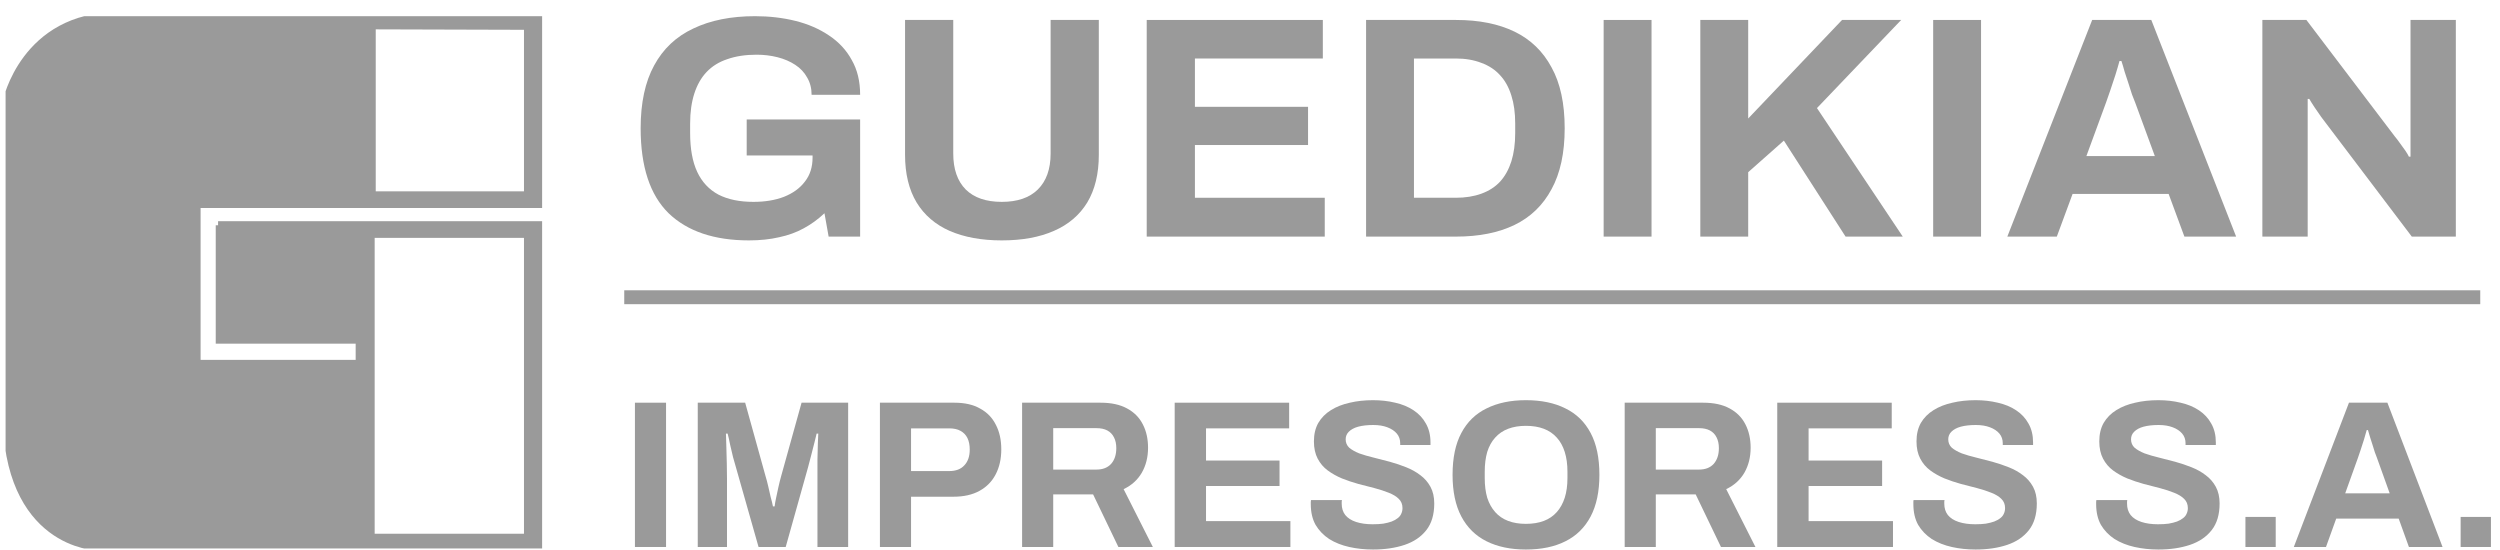
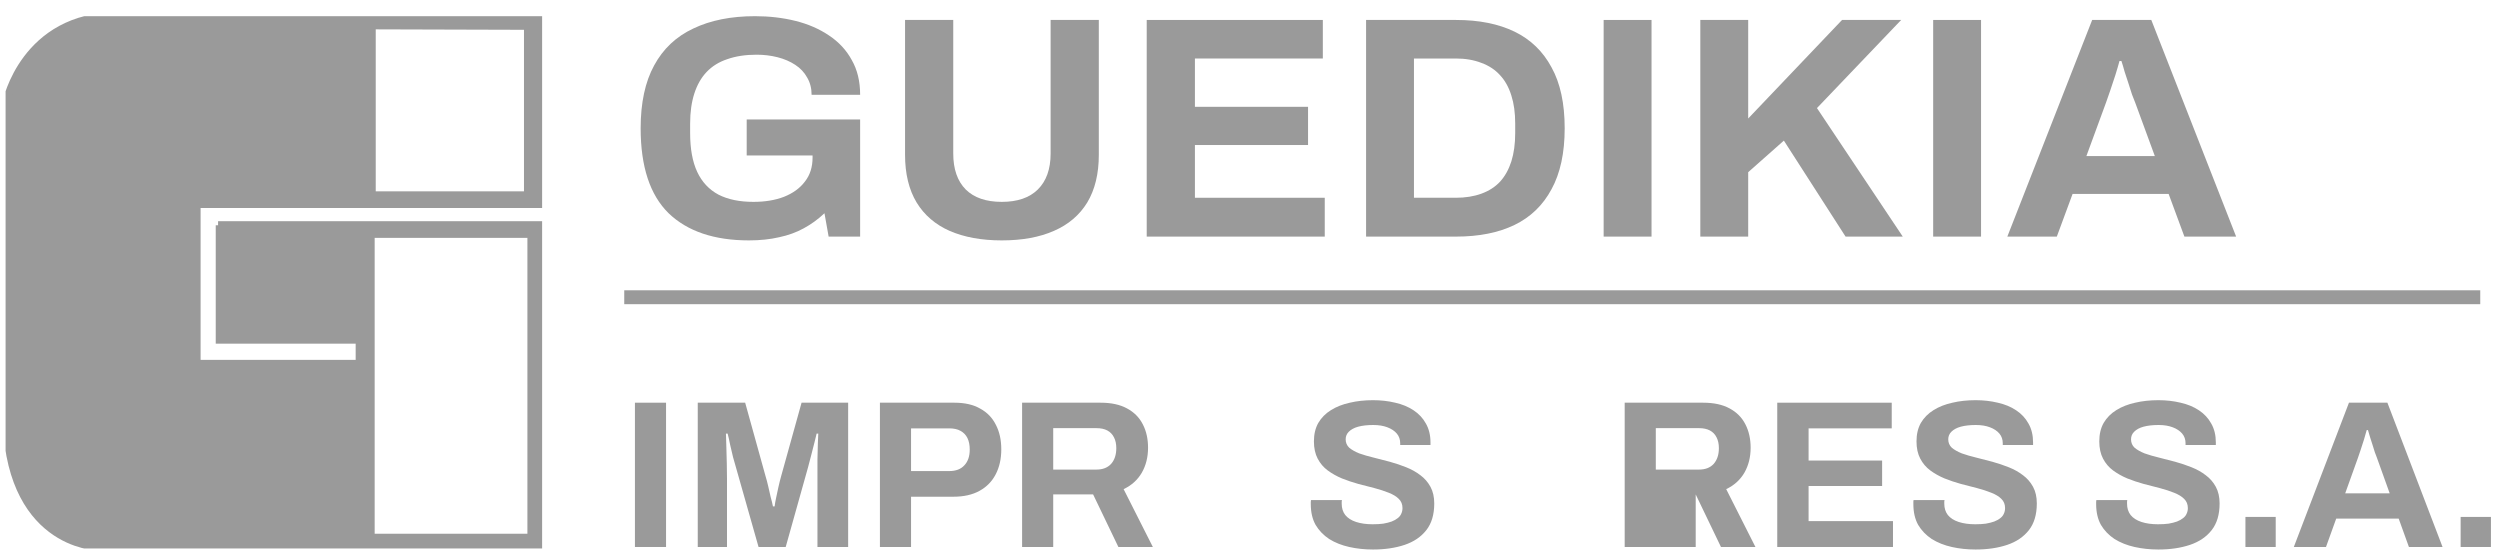
<svg xmlns="http://www.w3.org/2000/svg" width="150" height="33" viewBox="0 0 150 33" fill="none">
  <g clip-path="url(#clip0_398_7595)">
    <path d="M32.208 1.291V11.979H11.536V22.091H21.84V19.979H13.584V13.771H32.144V32.523H5.84C5.84 32.523 0.656 32.459 0.656 24.715V6.155C0.656 6.155 1.68 1.227 7.056 1.227C12.431 1.227 32.208 1.291 32.208 1.291Z" stroke="#9A9A9A" stroke-miterlimit="10" />
    <path d="M12.944 13.515V20.619H21.84V22.091H11.536V11.979H22.544V1.291C16.72 1.291 9.808 1.291 6.992 1.291C1.68 1.291 0.592 6.219 0.592 6.219V24.779C0.592 32.523 5.776 32.587 5.776 32.587H22.48V13.515H12.944Z" fill="#9A9A9A" />
    <path d="M31.439 1.291V11.979H32.208V1.291C32.208 1.291 31.887 1.291 31.439 1.291Z" fill="#9A9A9A" />
-     <path d="M32.208 13.515H31.439V32.587H32.208V13.515Z" fill="#9A9A9A" />
  </g>
  <path d="M44.937 14.424C42.854 14.424 41.247 13.88 40.116 12.794C38.998 11.695 38.439 9.996 38.439 7.697C38.439 6.169 38.709 4.912 39.248 3.927C39.788 2.929 40.572 2.19 41.601 1.71C42.629 1.217 43.863 0.971 45.303 0.971C46.164 0.971 46.974 1.066 47.732 1.255C48.491 1.445 49.159 1.735 49.738 2.127C50.329 2.518 50.785 3.011 51.107 3.605C51.441 4.186 51.608 4.88 51.608 5.689H48.696C48.696 5.297 48.606 4.95 48.426 4.647C48.259 4.343 48.022 4.091 47.713 3.889C47.405 3.687 47.051 3.535 46.653 3.434C46.254 3.333 45.836 3.282 45.399 3.282C44.731 3.282 44.146 3.371 43.645 3.548C43.143 3.712 42.726 3.971 42.391 4.325C42.07 4.666 41.826 5.095 41.659 5.613C41.492 6.131 41.408 6.731 41.408 7.413V7.981C41.408 8.929 41.549 9.706 41.832 10.312C42.115 10.918 42.539 11.373 43.105 11.676C43.67 11.967 44.371 12.112 45.206 12.112C45.901 12.112 46.511 12.011 47.038 11.809C47.578 11.594 47.996 11.291 48.291 10.899C48.6 10.508 48.754 10.028 48.754 9.459V9.327H44.802V7.167H51.608V14.196H49.718L49.468 12.794C49.082 13.16 48.664 13.463 48.214 13.704C47.777 13.944 47.289 14.12 46.749 14.234C46.209 14.36 45.605 14.424 44.937 14.424Z" fill="#9A9A9A" />
  <path d="M60.106 14.424C58.898 14.424 57.857 14.234 56.983 13.855C56.122 13.476 55.46 12.908 54.997 12.15C54.534 11.379 54.303 10.426 54.303 9.289V1.198H57.195V9.213C57.195 10.148 57.446 10.868 57.947 11.373C58.448 11.866 59.168 12.112 60.106 12.112C61.045 12.112 61.765 11.866 62.266 11.373C62.78 10.868 63.037 10.148 63.037 9.213V1.198H65.929V9.289C65.929 10.426 65.698 11.379 65.235 12.15C64.772 12.908 64.104 13.476 63.23 13.855C62.369 14.234 61.328 14.424 60.106 14.424Z" fill="#9A9A9A" />
  <path d="M68.803 14.196V1.198H79.37V3.51H71.695V6.409H78.483V8.701H71.695V11.866H79.485V14.196H68.803Z" fill="#9A9A9A" />
  <path d="M81.965 14.196V1.198H87.364C88.739 1.198 89.909 1.432 90.873 1.899C91.837 2.367 92.576 3.08 93.091 4.04C93.618 4.988 93.881 6.207 93.881 7.697C93.881 9.175 93.618 10.394 93.091 11.354C92.576 12.314 91.837 13.028 90.873 13.495C89.909 13.962 88.739 14.196 87.364 14.196H81.965ZM84.838 11.866H87.345C87.923 11.866 88.437 11.784 88.887 11.619C89.337 11.455 89.71 11.215 90.005 10.899C90.301 10.571 90.526 10.167 90.68 9.687C90.835 9.194 90.912 8.626 90.912 7.981V7.413C90.912 6.769 90.835 6.207 90.68 5.727C90.526 5.234 90.301 4.83 90.005 4.514C89.71 4.186 89.337 3.939 88.887 3.775C88.437 3.598 87.923 3.51 87.345 3.51H84.838V11.866Z" fill="#9A9A9A" />
  <path d="M96.219 14.196V1.198H99.092V14.196H96.219Z" fill="#9A9A9A" />
  <path d="M102.019 14.196V1.198H104.892V7.11L110.522 1.198H114.07L109.018 6.485L114.166 14.196H110.734L107.032 8.436L104.892 10.331V14.196H102.019Z" fill="#9A9A9A" />
  <path d="M115.99 14.196V1.198H118.863V14.196H115.99Z" fill="#9A9A9A" />
  <path d="M120.44 14.196L125.53 1.198H129.078L134.168 14.196H131.064L130.119 11.638H124.354L123.409 14.196H120.44ZM125.183 9.365H129.29L128.114 6.162C128.063 6.023 127.998 5.859 127.921 5.67C127.857 5.468 127.786 5.247 127.709 5.007C127.632 4.767 127.555 4.533 127.478 4.306C127.414 4.066 127.349 3.851 127.285 3.661H127.169C127.105 3.901 127.021 4.186 126.919 4.514C126.816 4.83 126.713 5.139 126.61 5.442C126.507 5.733 126.424 5.973 126.359 6.162L125.183 9.365Z" fill="#9A9A9A" />
-   <path d="M135.742 14.196V1.198H138.384L143.706 8.209C143.783 8.297 143.879 8.423 143.995 8.588C144.111 8.739 144.22 8.891 144.323 9.042C144.426 9.194 144.496 9.314 144.535 9.402H144.631C144.631 9.188 144.631 8.979 144.631 8.777C144.631 8.562 144.631 8.373 144.631 8.209V1.198H147.35V14.196H144.708L139.271 7.015C139.142 6.838 139.007 6.642 138.866 6.428C138.725 6.213 138.622 6.049 138.558 5.935H138.461C138.461 6.125 138.461 6.314 138.461 6.503C138.461 6.68 138.461 6.851 138.461 7.015V14.196H135.742Z" fill="#9A9A9A" />
  <path d="M37.455 17.417H52.919V18.251H37.455V17.417ZM52.914 17.417H80.507V18.251H52.914V17.417ZM80.5 17.417H100.557V18.251H80.5V17.417ZM100.553 17.417H114.532V18.251H100.553V17.417ZM114.525 17.417H120.329V18.251H114.525V17.417ZM120.324 17.417H134.284V18.251H120.324V17.417ZM134.277 17.417H148.815V18.251H134.277V17.417Z" fill="#9A9A9A" />
  <path d="M38.096 32.819V24.162H39.963V32.819H38.096Z" fill="#9A9A9A" />
  <path d="M41.865 32.819V24.162H44.71L45.939 28.592C45.989 28.752 46.039 28.941 46.089 29.16C46.139 29.378 46.189 29.597 46.239 29.816C46.298 30.026 46.344 30.215 46.377 30.384H46.477C46.494 30.241 46.523 30.073 46.565 29.879C46.607 29.677 46.653 29.463 46.703 29.235C46.753 29.008 46.808 28.79 46.866 28.579L48.094 24.162H50.889V32.819H49.047V28.718C49.047 28.339 49.047 27.961 49.047 27.582C49.055 27.195 49.063 26.859 49.072 26.573C49.089 26.287 49.097 26.102 49.097 26.017H48.997C48.98 26.11 48.938 26.282 48.871 26.535C48.813 26.779 48.746 27.04 48.671 27.317C48.604 27.595 48.541 27.835 48.483 28.037L47.142 32.819H45.513L44.159 28.049C44.109 27.872 44.05 27.666 43.983 27.431C43.925 27.187 43.867 26.939 43.808 26.686C43.758 26.425 43.708 26.203 43.658 26.017H43.557C43.566 26.244 43.574 26.518 43.582 26.838C43.591 27.149 43.599 27.473 43.608 27.809C43.616 28.137 43.62 28.44 43.62 28.718V32.819H41.865Z" fill="#9A9A9A" />
  <path d="M52.795 32.819V24.162H57.269C57.888 24.162 58.401 24.28 58.811 24.516C59.229 24.743 59.542 25.067 59.751 25.487C59.968 25.9 60.077 26.392 60.077 26.964C60.077 27.536 59.964 28.037 59.738 28.466C59.521 28.886 59.199 29.214 58.773 29.45C58.347 29.686 57.825 29.803 57.207 29.803H54.663V32.819H52.795ZM54.663 28.264H56.956C57.349 28.264 57.65 28.15 57.858 27.923C58.076 27.696 58.184 27.38 58.184 26.977C58.184 26.699 58.138 26.468 58.046 26.282C57.955 26.097 57.817 25.954 57.633 25.853C57.457 25.752 57.232 25.702 56.956 25.702H54.663V28.264Z" fill="#9A9A9A" />
  <path d="M61.326 32.819V24.162H66.038C66.673 24.162 67.2 24.276 67.617 24.503C68.043 24.73 68.361 25.05 68.57 25.462C68.779 25.866 68.883 26.333 68.883 26.863C68.883 27.427 68.758 27.927 68.507 28.365C68.257 28.794 67.893 29.122 67.417 29.349L69.171 32.819H67.103L65.587 29.665H63.193V32.819H61.326ZM63.193 28.175H65.787C66.163 28.175 66.456 28.062 66.665 27.835C66.874 27.599 66.978 27.284 66.978 26.888C66.978 26.636 66.932 26.421 66.84 26.244C66.748 26.059 66.615 25.921 66.439 25.828C66.264 25.735 66.047 25.689 65.787 25.689H63.193V28.175Z" fill="#9A9A9A" />
-   <path d="M70.481 32.819V24.162H77.349V25.702H72.361V27.633H76.772V29.16H72.361V31.267H77.424V32.819H70.481Z" fill="#9A9A9A" />
  <path d="M82.382 32.971C81.881 32.971 81.405 32.92 80.954 32.819C80.502 32.718 80.101 32.559 79.75 32.34C79.408 32.113 79.136 31.831 78.936 31.494C78.743 31.149 78.647 30.733 78.647 30.245C78.647 30.203 78.647 30.161 78.647 30.119C78.647 30.068 78.652 30.03 78.66 30.005H80.515C80.507 30.03 80.502 30.064 80.502 30.106C80.502 30.148 80.502 30.186 80.502 30.22C80.502 30.489 80.573 30.716 80.715 30.901C80.866 31.086 81.083 31.225 81.367 31.318C81.651 31.41 81.981 31.456 82.357 31.456C82.6 31.456 82.813 31.444 82.996 31.419C83.189 31.385 83.356 31.343 83.498 31.292C83.648 31.233 83.769 31.166 83.861 31.09C83.961 31.015 84.032 30.926 84.074 30.826C84.124 30.724 84.149 30.611 84.149 30.485C84.149 30.258 84.074 30.073 83.924 29.93C83.782 29.787 83.581 29.665 83.322 29.564C83.072 29.463 82.787 29.37 82.47 29.286C82.153 29.202 81.827 29.118 81.492 29.034C81.158 28.941 80.832 28.832 80.515 28.705C80.197 28.571 79.913 28.411 79.663 28.226C79.412 28.041 79.211 27.805 79.061 27.519C78.911 27.233 78.835 26.888 78.835 26.484C78.835 26.055 78.923 25.685 79.099 25.374C79.282 25.062 79.537 24.806 79.863 24.604C80.189 24.402 80.565 24.255 80.991 24.162C81.417 24.061 81.881 24.011 82.382 24.011C82.85 24.011 83.293 24.061 83.711 24.162C84.129 24.255 84.496 24.406 84.814 24.617C85.131 24.827 85.378 25.092 85.553 25.412C85.737 25.731 85.829 26.11 85.829 26.547V26.699H84.012V26.598C84.012 26.371 83.945 26.177 83.811 26.017C83.677 25.858 83.489 25.731 83.247 25.639C83.005 25.546 82.721 25.5 82.395 25.5C82.044 25.5 81.743 25.534 81.492 25.601C81.25 25.668 81.062 25.769 80.928 25.904C80.803 26.03 80.74 26.181 80.74 26.358C80.74 26.56 80.811 26.728 80.954 26.863C81.104 26.989 81.305 27.103 81.555 27.204C81.814 27.296 82.102 27.38 82.42 27.456C82.737 27.532 83.063 27.616 83.397 27.708C83.732 27.801 84.058 27.91 84.375 28.037C84.692 28.163 84.977 28.323 85.227 28.516C85.478 28.701 85.678 28.933 85.829 29.21C85.979 29.488 86.055 29.82 86.055 30.207C86.055 30.872 85.896 31.406 85.578 31.81C85.261 32.214 84.826 32.508 84.275 32.693C83.723 32.878 83.093 32.971 82.382 32.971Z" fill="#9A9A9A" />
-   <path d="M91.553 32.971C90.642 32.971 89.857 32.807 89.197 32.479C88.537 32.151 88.031 31.654 87.68 30.989C87.329 30.325 87.154 29.492 87.154 28.491C87.154 27.473 87.329 26.636 87.68 25.98C88.031 25.315 88.537 24.823 89.197 24.503C89.857 24.175 90.642 24.011 91.553 24.011C92.48 24.011 93.27 24.175 93.921 24.503C94.582 24.823 95.087 25.315 95.438 25.98C95.789 26.636 95.964 27.473 95.964 28.491C95.964 29.492 95.789 30.325 95.438 30.989C95.087 31.654 94.582 32.151 93.921 32.479C93.27 32.807 92.48 32.971 91.553 32.971ZM91.553 31.431C91.962 31.431 92.322 31.372 92.631 31.255C92.94 31.137 93.199 30.96 93.408 30.724C93.617 30.489 93.775 30.203 93.884 29.866C93.993 29.521 94.047 29.13 94.047 28.693V28.302C94.047 27.856 93.993 27.46 93.884 27.115C93.775 26.77 93.617 26.484 93.408 26.257C93.199 26.022 92.94 25.845 92.631 25.727C92.322 25.609 91.962 25.55 91.553 25.55C91.152 25.55 90.797 25.609 90.487 25.727C90.178 25.845 89.919 26.022 89.71 26.257C89.502 26.484 89.343 26.77 89.234 27.115C89.134 27.46 89.084 27.856 89.084 28.302V28.693C89.084 29.13 89.134 29.521 89.234 29.866C89.343 30.203 89.502 30.489 89.71 30.724C89.919 30.96 90.178 31.137 90.487 31.255C90.797 31.372 91.152 31.431 91.553 31.431Z" fill="#9A9A9A" />
-   <path d="M97.481 32.819V24.162H102.193C102.828 24.162 103.354 24.276 103.772 24.503C104.198 24.73 104.516 25.05 104.725 25.462C104.933 25.866 105.038 26.333 105.038 26.863C105.038 27.427 104.913 27.927 104.662 28.365C104.411 28.794 104.048 29.122 103.572 29.349L105.326 32.819H103.258L101.742 29.665H99.348V32.819H97.481ZM99.348 28.175H101.942C102.318 28.175 102.611 28.062 102.82 27.835C103.028 27.599 103.133 27.284 103.133 26.888C103.133 26.636 103.087 26.421 102.995 26.244C102.903 26.059 102.769 25.921 102.594 25.828C102.419 25.735 102.201 25.689 101.942 25.689H99.348V28.175Z" fill="#9A9A9A" />
+   <path d="M97.481 32.819V24.162H102.193C102.828 24.162 103.354 24.276 103.772 24.503C104.198 24.73 104.516 25.05 104.725 25.462C104.933 25.866 105.038 26.333 105.038 26.863C105.038 27.427 104.913 27.927 104.662 28.365C104.411 28.794 104.048 29.122 103.572 29.349L105.326 32.819H103.258L101.742 29.665V32.819H97.481ZM99.348 28.175H101.942C102.318 28.175 102.611 28.062 102.82 27.835C103.028 27.599 103.133 27.284 103.133 26.888C103.133 26.636 103.087 26.421 102.995 26.244C102.903 26.059 102.769 25.921 102.594 25.828C102.419 25.735 102.201 25.689 101.942 25.689H99.348V28.175Z" fill="#9A9A9A" />
  <path d="M106.635 32.819V24.162H113.504V25.702H108.515V27.633H112.927V29.16H108.515V31.267H113.579V32.819H106.635Z" fill="#9A9A9A" />
  <path d="M118.537 32.971C118.036 32.971 117.559 32.92 117.108 32.819C116.657 32.718 116.256 32.559 115.905 32.34C115.563 32.113 115.291 31.831 115.09 31.494C114.898 31.149 114.802 30.733 114.802 30.245C114.802 30.203 114.802 30.161 114.802 30.119C114.802 30.068 114.806 30.03 114.815 30.005H116.67C116.661 30.03 116.657 30.064 116.657 30.106C116.657 30.148 116.657 30.186 116.657 30.22C116.657 30.489 116.728 30.716 116.87 30.901C117.021 31.086 117.238 31.225 117.522 31.318C117.806 31.41 118.136 31.456 118.512 31.456C118.754 31.456 118.967 31.444 119.151 31.419C119.343 31.385 119.51 31.343 119.652 31.292C119.803 31.233 119.924 31.166 120.016 31.09C120.116 31.015 120.187 30.926 120.229 30.826C120.279 30.724 120.304 30.611 120.304 30.485C120.304 30.258 120.229 30.073 120.079 29.93C119.937 29.787 119.736 29.665 119.477 29.564C119.226 29.463 118.942 29.37 118.625 29.286C118.307 29.202 117.981 29.118 117.647 29.034C117.313 28.941 116.987 28.832 116.67 28.705C116.352 28.571 116.068 28.411 115.817 28.226C115.567 28.041 115.366 27.805 115.216 27.519C115.065 27.233 114.99 26.888 114.99 26.484C114.99 26.055 115.078 25.685 115.253 25.374C115.437 25.062 115.692 24.806 116.018 24.604C116.344 24.402 116.72 24.255 117.146 24.162C117.572 24.061 118.036 24.011 118.537 24.011C119.005 24.011 119.448 24.061 119.866 24.162C120.283 24.255 120.651 24.406 120.968 24.617C121.286 24.827 121.532 25.092 121.708 25.412C121.892 25.731 121.984 26.11 121.984 26.547V26.699H120.166V26.598C120.166 26.371 120.099 26.177 119.966 26.017C119.832 25.858 119.644 25.731 119.402 25.639C119.159 25.546 118.875 25.5 118.55 25.5C118.199 25.5 117.898 25.534 117.647 25.601C117.405 25.668 117.217 25.769 117.083 25.904C116.958 26.03 116.895 26.181 116.895 26.358C116.895 26.56 116.966 26.728 117.108 26.863C117.259 26.989 117.459 27.103 117.71 27.204C117.969 27.296 118.257 27.38 118.575 27.456C118.892 27.532 119.218 27.616 119.552 27.708C119.886 27.801 120.212 27.91 120.53 28.037C120.847 28.163 121.131 28.323 121.382 28.516C121.633 28.701 121.833 28.933 121.984 29.21C122.134 29.488 122.209 29.82 122.209 30.207C122.209 30.872 122.05 31.406 121.733 31.81C121.415 32.214 120.981 32.508 120.429 32.693C119.878 32.878 119.247 32.971 118.537 32.971Z" fill="#9A9A9A" />
  <path d="M129.503 32.971C129.002 32.971 128.526 32.92 128.075 32.819C127.623 32.718 127.222 32.559 126.871 32.34C126.529 32.113 126.257 31.831 126.057 31.494C125.865 31.149 125.769 30.733 125.769 30.245C125.769 30.203 125.769 30.161 125.769 30.119C125.769 30.068 125.773 30.03 125.781 30.005H127.636C127.628 30.03 127.623 30.064 127.623 30.106C127.623 30.148 127.623 30.186 127.623 30.22C127.623 30.489 127.694 30.716 127.836 30.901C127.987 31.086 128.204 31.225 128.488 31.318C128.772 31.41 129.102 31.456 129.478 31.456C129.721 31.456 129.934 31.444 130.118 31.419C130.31 31.385 130.477 31.343 130.619 31.292C130.769 31.233 130.89 31.166 130.982 31.09C131.083 31.015 131.154 30.926 131.195 30.826C131.245 30.724 131.271 30.611 131.271 30.485C131.271 30.258 131.195 30.073 131.045 29.93C130.903 29.787 130.702 29.665 130.443 29.564C130.193 29.463 129.909 29.37 129.591 29.286C129.274 29.202 128.948 29.118 128.614 29.034C128.279 28.941 127.953 28.832 127.636 28.705C127.318 28.571 127.034 28.411 126.784 28.226C126.533 28.041 126.333 27.805 126.182 27.519C126.032 27.233 125.957 26.888 125.957 26.484C125.957 26.055 126.044 25.685 126.22 25.374C126.404 25.062 126.658 24.806 126.984 24.604C127.31 24.402 127.686 24.255 128.112 24.162C128.538 24.061 129.002 24.011 129.503 24.011C129.971 24.011 130.414 24.061 130.832 24.162C131.25 24.255 131.617 24.406 131.935 24.617C132.252 24.827 132.499 25.092 132.674 25.412C132.858 25.731 132.95 26.11 132.95 26.547V26.699H131.133V26.598C131.133 26.371 131.066 26.177 130.932 26.017C130.798 25.858 130.61 25.731 130.368 25.639C130.126 25.546 129.842 25.5 129.516 25.5C129.165 25.5 128.864 25.534 128.614 25.601C128.371 25.668 128.183 25.769 128.05 25.904C127.924 26.03 127.862 26.181 127.862 26.358C127.862 26.56 127.933 26.728 128.075 26.863C128.225 26.989 128.426 27.103 128.676 27.204C128.935 27.296 129.223 27.38 129.541 27.456C129.858 27.532 130.184 27.616 130.519 27.708C130.853 27.801 131.179 27.91 131.496 28.037C131.814 28.163 132.098 28.323 132.348 28.516C132.599 28.701 132.8 28.933 132.95 29.21C133.1 29.488 133.176 29.82 133.176 30.207C133.176 30.872 133.017 31.406 132.699 31.81C132.382 32.214 131.947 32.508 131.396 32.693C130.844 32.878 130.214 32.971 129.503 32.971Z" fill="#9A9A9A" />
  <path d="M134.726 32.819V31.015H136.543V32.819H134.726Z" fill="#9A9A9A" />
  <path d="M137.629 32.819L140.938 24.162H143.244L146.553 32.819H144.535L143.921 31.116H140.173L139.559 32.819H137.629ZM140.712 29.601H143.382L142.617 27.469C142.584 27.376 142.542 27.267 142.492 27.14C142.45 27.006 142.404 26.859 142.354 26.699C142.304 26.539 142.254 26.383 142.204 26.232C142.162 26.072 142.12 25.929 142.078 25.803H142.003C141.961 25.963 141.907 26.152 141.84 26.371C141.773 26.581 141.707 26.787 141.64 26.989C141.573 27.183 141.519 27.342 141.477 27.469L140.712 29.601Z" fill="#9A9A9A" />
  <path d="M147.638 32.819V31.015H149.456V32.819H147.638Z" fill="#9A9A9A" />
  <defs>
    <clipPath id="clip0_398_7595">
      <rect width="32.192" height="31.936" fill="white" transform="translate(0.335 0.971)" />
    </clipPath>
  </defs>
</svg>